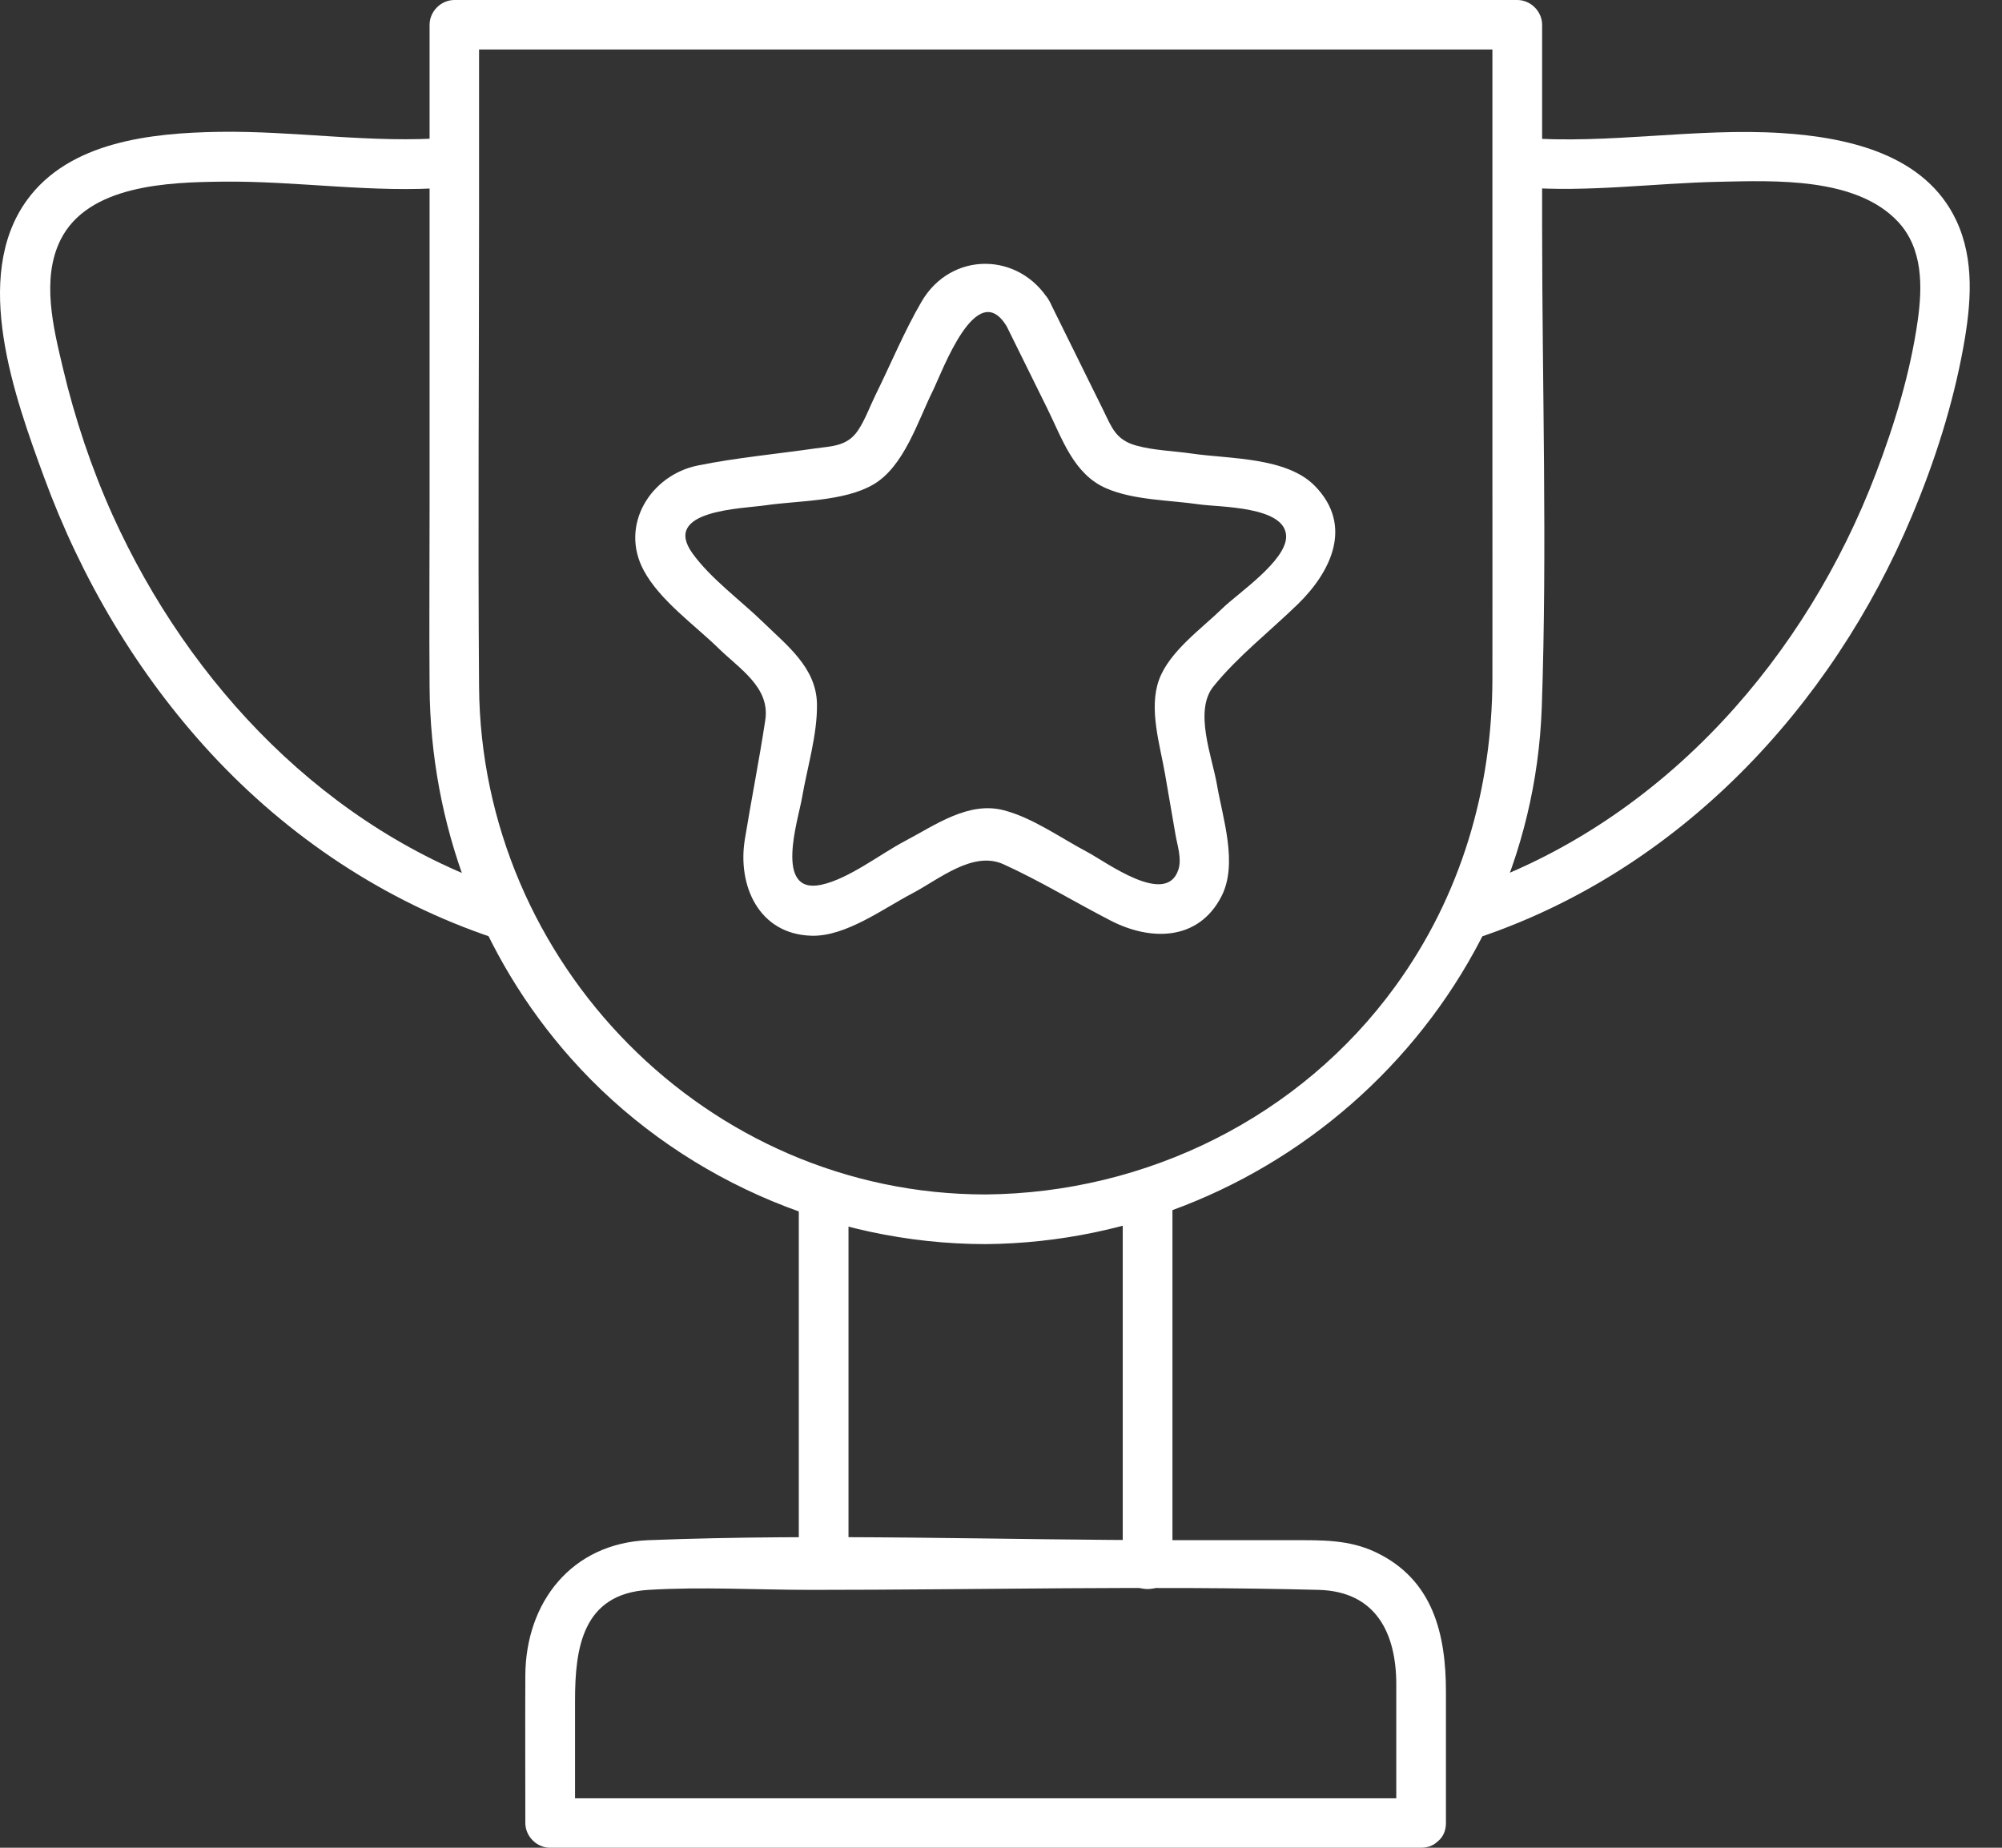
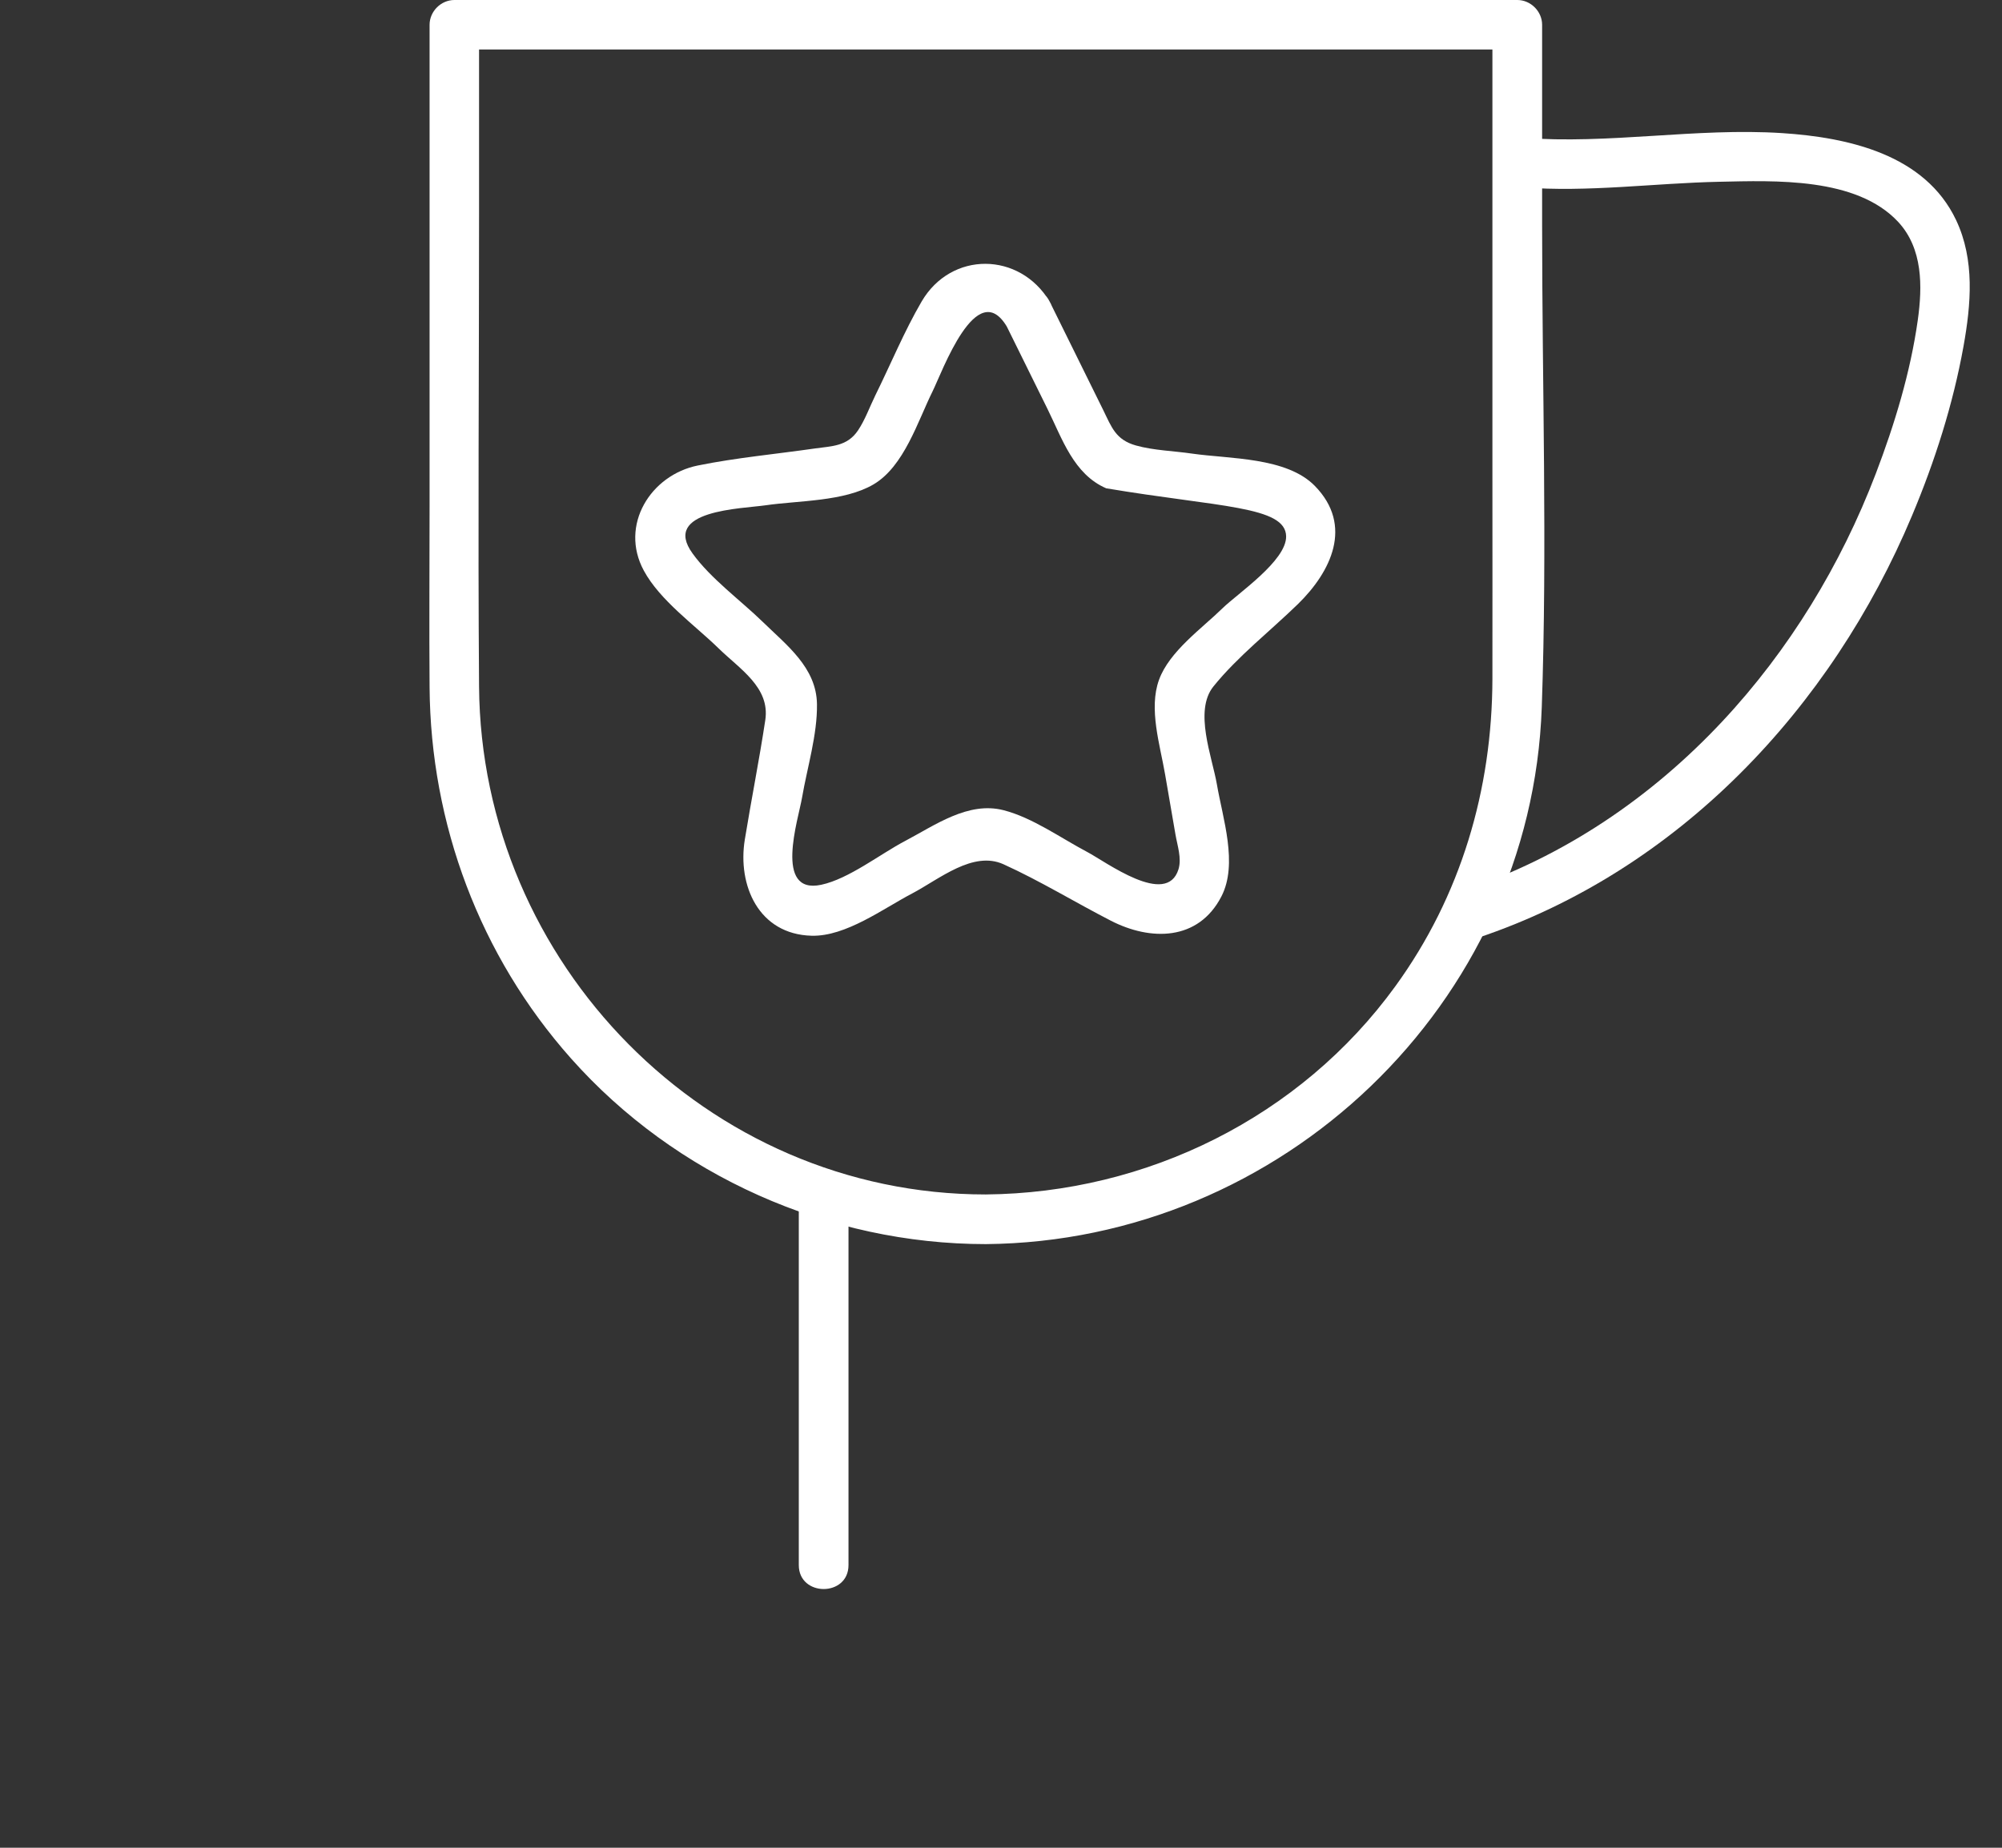
<svg xmlns="http://www.w3.org/2000/svg" width="52" height="48" viewBox="0 0 52 48" fill="none">
  <rect x="0" y="0" width="52" height="48" fill="#333333" stroke="none" />
  <path d="M25.602 31.029C18.359 31.029 12.494 25.019 12.443 17.83C12.412 13.734 12.443 9.634 12.443 5.535V0.641L11.799 1.285H39.408L38.764 0.641V12.313C38.764 14.087 38.767 15.859 38.764 17.633C38.758 20.514 37.945 23.277 36.243 25.62C33.776 29.021 29.783 30.992 25.605 31.029C24.776 31.035 24.773 32.325 25.605 32.319C33.286 32.25 39.777 26.098 40.046 18.371C40.191 14.211 40.055 10.027 40.055 5.865V0.644C40.055 0.296 39.759 0 39.411 0H11.802C11.454 0 11.158 0.296 11.158 0.644V13.138C11.158 14.707 11.146 16.279 11.158 17.848C11.182 21.403 12.464 24.831 14.831 27.495C17.542 30.548 21.527 32.319 25.608 32.319C26.436 32.319 26.439 31.029 25.608 31.029H25.602Z" fill="white" />
  <path d="M39.554 4.867C41.25 5 42.961 4.758 44.654 4.722C46.102 4.692 48.218 4.598 49.304 5.765C49.945 6.457 49.936 7.44 49.812 8.319C49.621 9.674 49.21 11.025 48.723 12.301C47.819 14.671 46.468 16.89 44.733 18.743C42.886 20.717 40.612 22.259 38.043 23.12C37.26 23.383 37.596 24.629 38.385 24.363C43.593 22.619 47.566 18.398 49.663 13.395C50.256 11.983 50.728 10.505 51 8.997C51.196 7.905 51.296 6.75 50.809 5.72C50.002 4.012 48.01 3.57 46.29 3.458C44.044 3.313 41.794 3.755 39.551 3.579C38.723 3.516 38.729 4.804 39.551 4.87L39.554 4.867Z" fill="white" />
-   <path d="M11.649 3.576C9.663 3.733 7.662 3.392 5.673 3.425C3.938 3.455 1.803 3.673 0.697 5.203C-0.751 7.207 0.389 10.333 1.141 12.388C2.109 15.031 3.56 17.491 5.47 19.562C7.487 21.745 9.996 23.419 12.816 24.363C13.605 24.626 13.944 23.38 13.158 23.12C8.502 21.563 4.926 17.803 2.928 13.389C2.372 12.156 1.942 10.865 1.631 9.55C1.386 8.516 1.069 7.246 1.571 6.234C2.284 4.798 4.391 4.734 5.767 4.719C7.726 4.695 9.694 5.024 11.646 4.87C12.469 4.807 12.475 3.516 11.646 3.579L11.649 3.576Z" fill="white" />
-   <path d="M36.914 46.715H14.292L14.936 47.359V44.176C14.936 42.816 15.127 41.404 16.841 41.301C18.237 41.216 19.667 41.301 21.067 41.301C25.456 41.301 29.861 41.189 34.25 41.301C35.744 41.34 36.267 42.434 36.267 43.756V47.359C36.267 48.19 37.557 48.19 37.557 47.359V43.955C37.557 42.456 37.228 41.035 35.735 40.324C35.033 39.989 34.314 40.01 33.564 40.01H30.52C25.97 40.01 21.384 39.832 16.838 40.01C14.845 40.089 13.654 41.624 13.645 43.526C13.639 44.802 13.645 46.08 13.645 47.356C13.645 47.704 13.941 48 14.289 48H36.911C37.739 48 37.742 46.709 36.911 46.709L36.914 46.715Z" fill="white" />
  <path d="M22.039 40.657V31.189C22.039 30.36 20.748 30.357 20.748 31.189V40.657C20.748 41.485 22.039 41.488 22.039 40.657Z" fill="white" />
-   <path d="M29.162 31.189V40.657C29.162 41.485 30.453 41.488 30.453 40.657V31.189C30.453 30.36 29.162 30.357 29.162 31.189Z" fill="white" />
-   <path d="M26.151 8.483C26.505 9.196 26.855 9.913 27.209 10.626C27.59 11.397 27.886 12.319 28.733 12.685C29.449 12.996 30.38 12.99 31.145 13.102C31.668 13.178 33.394 13.144 33.406 13.933C33.415 14.568 32.149 15.415 31.756 15.799C31.215 16.328 30.374 16.92 30.105 17.658C29.83 18.413 30.132 19.354 30.262 20.115L30.531 21.675C30.58 21.965 30.698 22.295 30.61 22.582C30.302 23.574 28.724 22.386 28.234 22.129C27.557 21.772 26.819 21.24 26.066 21.047C25.147 20.811 24.283 21.439 23.506 21.848C22.862 22.186 22.049 22.83 21.332 22.984C20.09 23.25 20.737 21.282 20.833 20.717C20.966 19.94 21.232 19.084 21.22 18.289C21.205 17.34 20.431 16.76 19.812 16.155C19.231 15.59 18.463 15.034 17.989 14.378C17.172 13.25 19.261 13.217 19.887 13.126C20.737 13.002 21.922 13.032 22.686 12.585C23.485 12.116 23.838 10.94 24.225 10.161C24.47 9.668 25.365 7.171 26.151 8.483C26.577 9.193 27.693 8.546 27.263 7.833C26.486 6.539 24.709 6.515 23.938 7.833C23.485 8.61 23.134 9.465 22.735 10.272C22.59 10.569 22.469 10.907 22.287 11.179C22.006 11.599 21.607 11.587 21.16 11.651C20.153 11.796 19.125 11.89 18.128 12.092C16.903 12.337 16.084 13.64 16.722 14.822C17.142 15.599 18.037 16.231 18.657 16.835C19.213 17.38 20.005 17.854 19.878 18.704C19.721 19.741 19.515 20.771 19.346 21.808C19.152 22.996 19.703 24.272 21.081 24.308C21.97 24.332 22.943 23.601 23.696 23.208C24.401 22.836 25.274 22.092 26.066 22.452C27.018 22.884 27.925 23.441 28.854 23.918C29.878 24.444 31.124 24.453 31.725 23.287C32.161 22.44 31.759 21.261 31.608 20.378C31.483 19.656 31.006 18.468 31.517 17.833C32.143 17.056 32.995 16.391 33.712 15.693C34.57 14.855 35.16 13.655 34.153 12.624C33.418 11.871 31.931 11.923 30.967 11.784C30.492 11.714 29.966 11.702 29.503 11.572C28.98 11.424 28.875 11.101 28.66 10.662C28.195 9.719 27.729 8.776 27.263 7.833C26.898 7.089 25.782 7.742 26.151 8.483Z" fill="white" />
+   <path d="M26.151 8.483C26.505 9.196 26.855 9.913 27.209 10.626C27.59 11.397 27.886 12.319 28.733 12.685C31.668 13.178 33.394 13.144 33.406 13.933C33.415 14.568 32.149 15.415 31.756 15.799C31.215 16.328 30.374 16.92 30.105 17.658C29.83 18.413 30.132 19.354 30.262 20.115L30.531 21.675C30.58 21.965 30.698 22.295 30.61 22.582C30.302 23.574 28.724 22.386 28.234 22.129C27.557 21.772 26.819 21.24 26.066 21.047C25.147 20.811 24.283 21.439 23.506 21.848C22.862 22.186 22.049 22.83 21.332 22.984C20.09 23.25 20.737 21.282 20.833 20.717C20.966 19.94 21.232 19.084 21.22 18.289C21.205 17.34 20.431 16.76 19.812 16.155C19.231 15.59 18.463 15.034 17.989 14.378C17.172 13.25 19.261 13.217 19.887 13.126C20.737 13.002 21.922 13.032 22.686 12.585C23.485 12.116 23.838 10.94 24.225 10.161C24.47 9.668 25.365 7.171 26.151 8.483C26.577 9.193 27.693 8.546 27.263 7.833C26.486 6.539 24.709 6.515 23.938 7.833C23.485 8.61 23.134 9.465 22.735 10.272C22.59 10.569 22.469 10.907 22.287 11.179C22.006 11.599 21.607 11.587 21.16 11.651C20.153 11.796 19.125 11.89 18.128 12.092C16.903 12.337 16.084 13.64 16.722 14.822C17.142 15.599 18.037 16.231 18.657 16.835C19.213 17.38 20.005 17.854 19.878 18.704C19.721 19.741 19.515 20.771 19.346 21.808C19.152 22.996 19.703 24.272 21.081 24.308C21.97 24.332 22.943 23.601 23.696 23.208C24.401 22.836 25.274 22.092 26.066 22.452C27.018 22.884 27.925 23.441 28.854 23.918C29.878 24.444 31.124 24.453 31.725 23.287C32.161 22.44 31.759 21.261 31.608 20.378C31.483 19.656 31.006 18.468 31.517 17.833C32.143 17.056 32.995 16.391 33.712 15.693C34.57 14.855 35.16 13.655 34.153 12.624C33.418 11.871 31.931 11.923 30.967 11.784C30.492 11.714 29.966 11.702 29.503 11.572C28.98 11.424 28.875 11.101 28.66 10.662C28.195 9.719 27.729 8.776 27.263 7.833C26.898 7.089 25.782 7.742 26.151 8.483Z" fill="white" />
</svg>